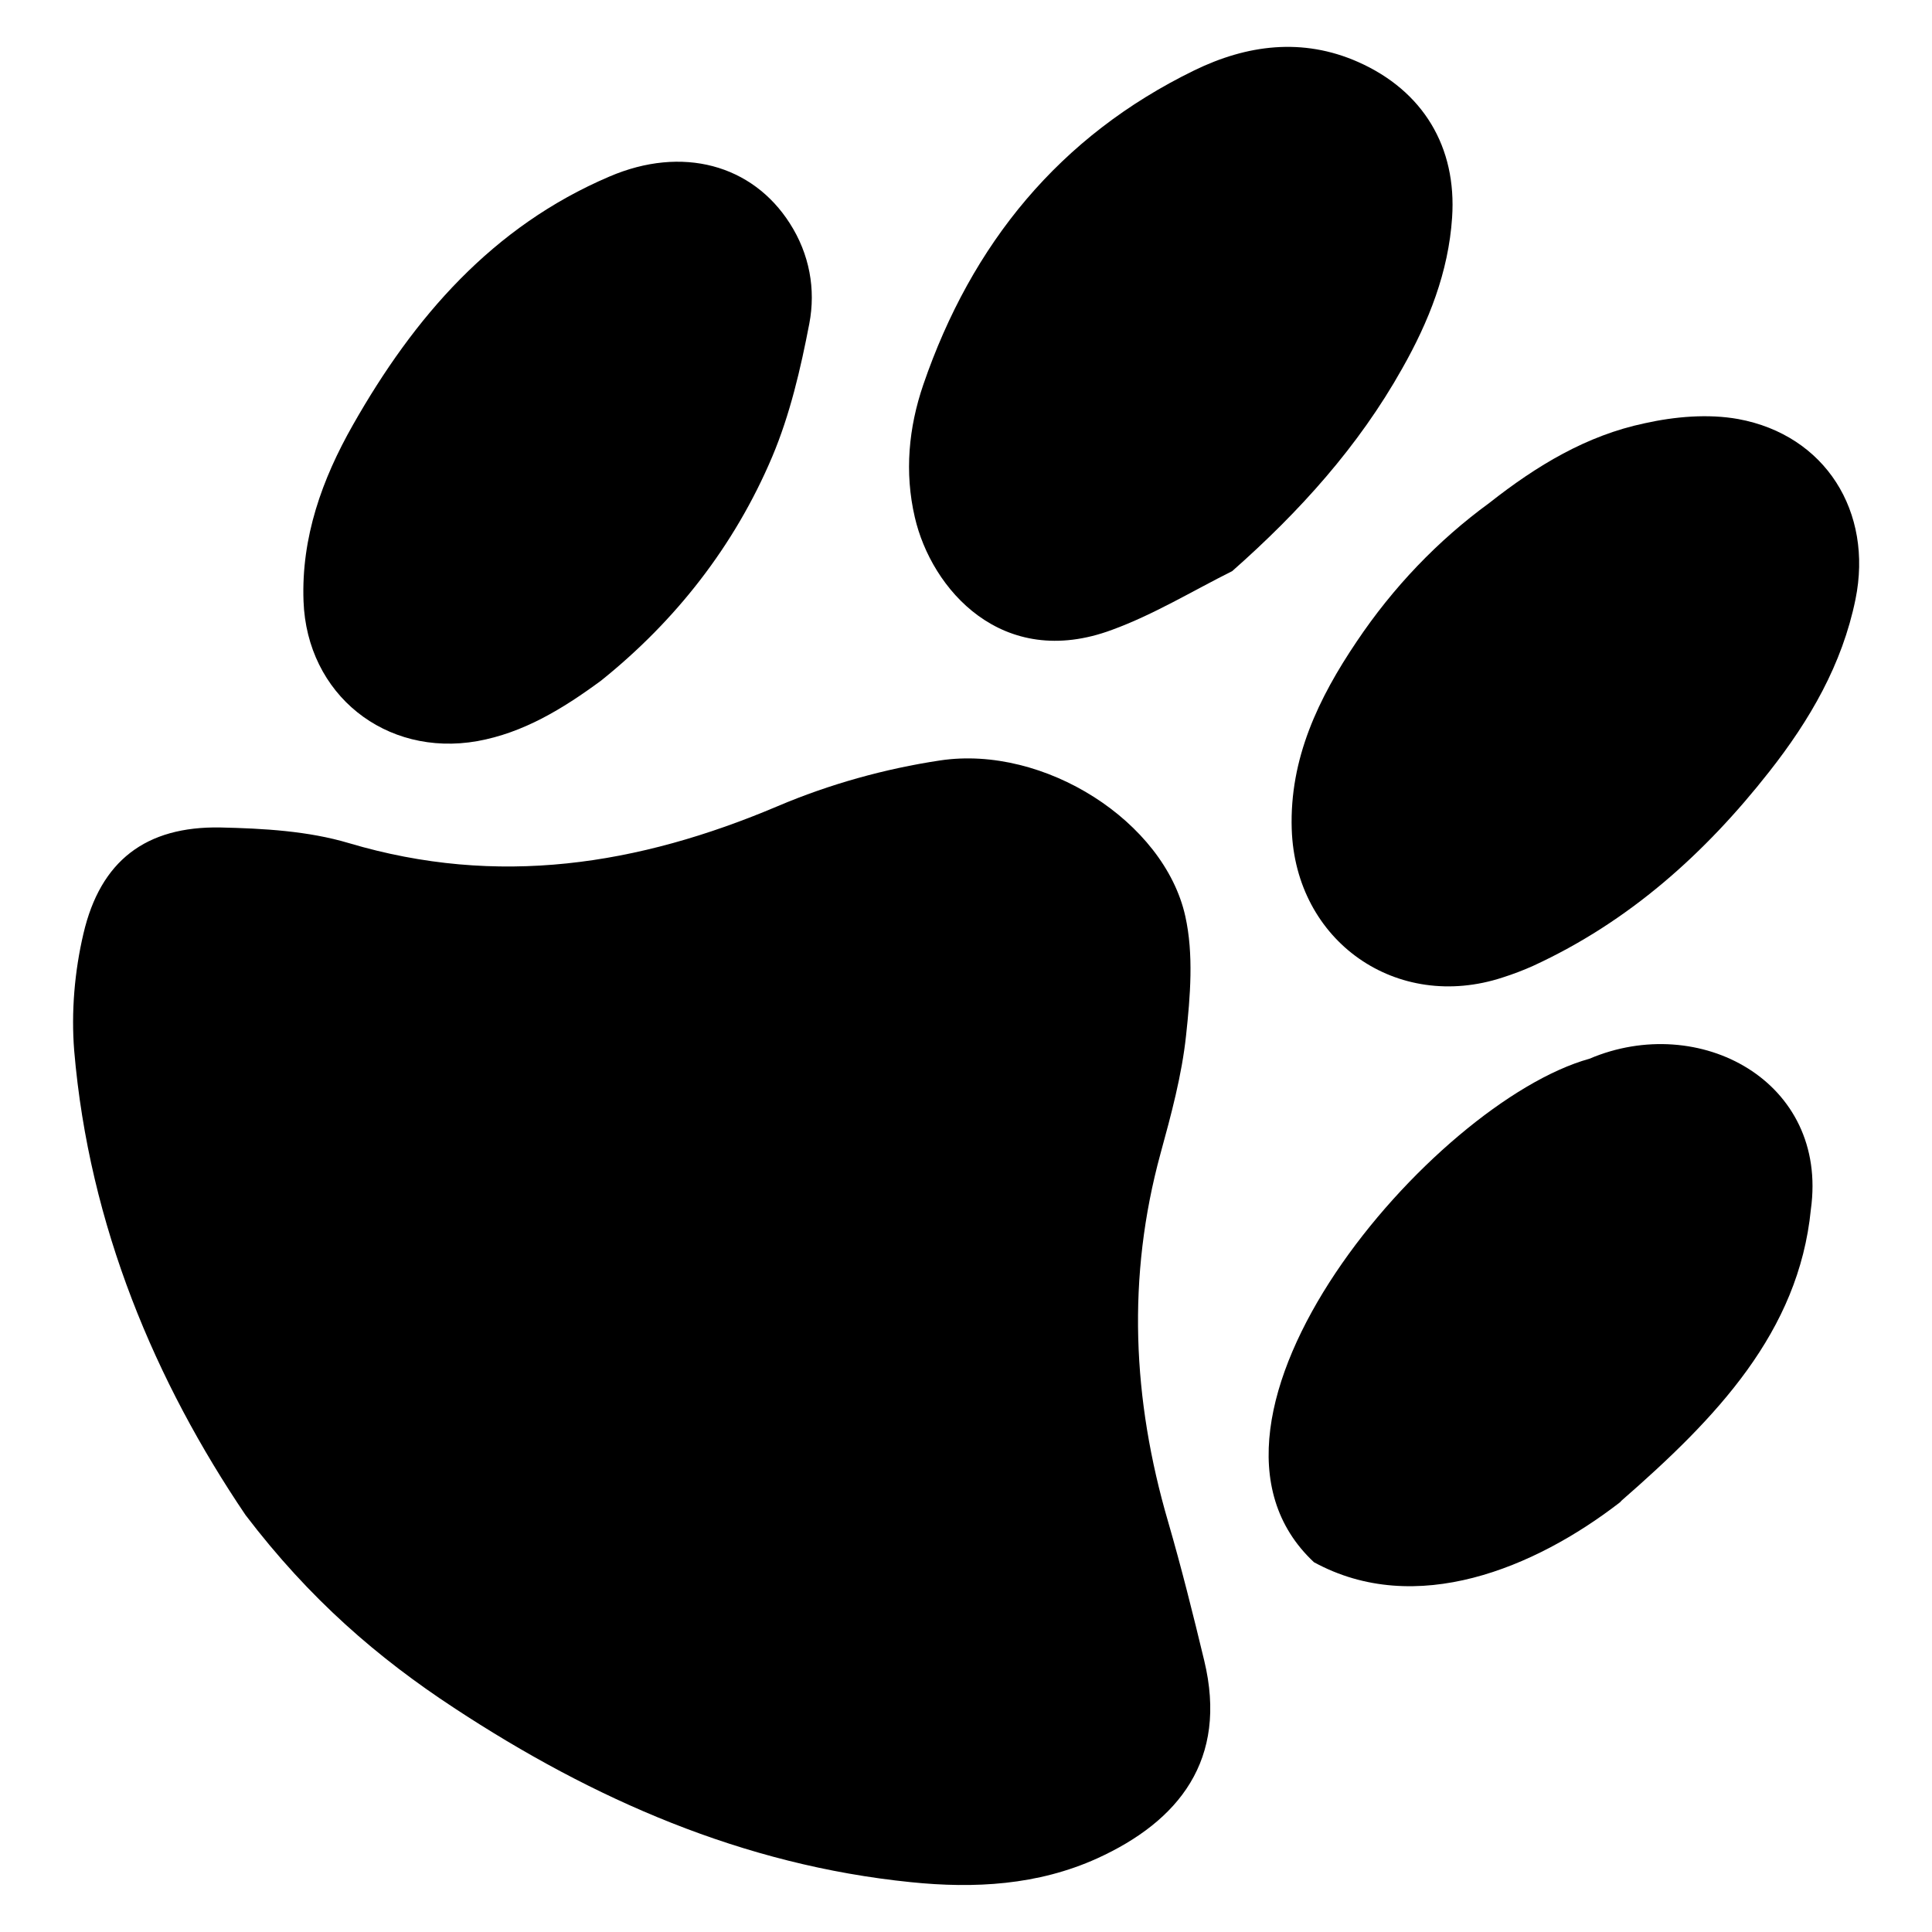
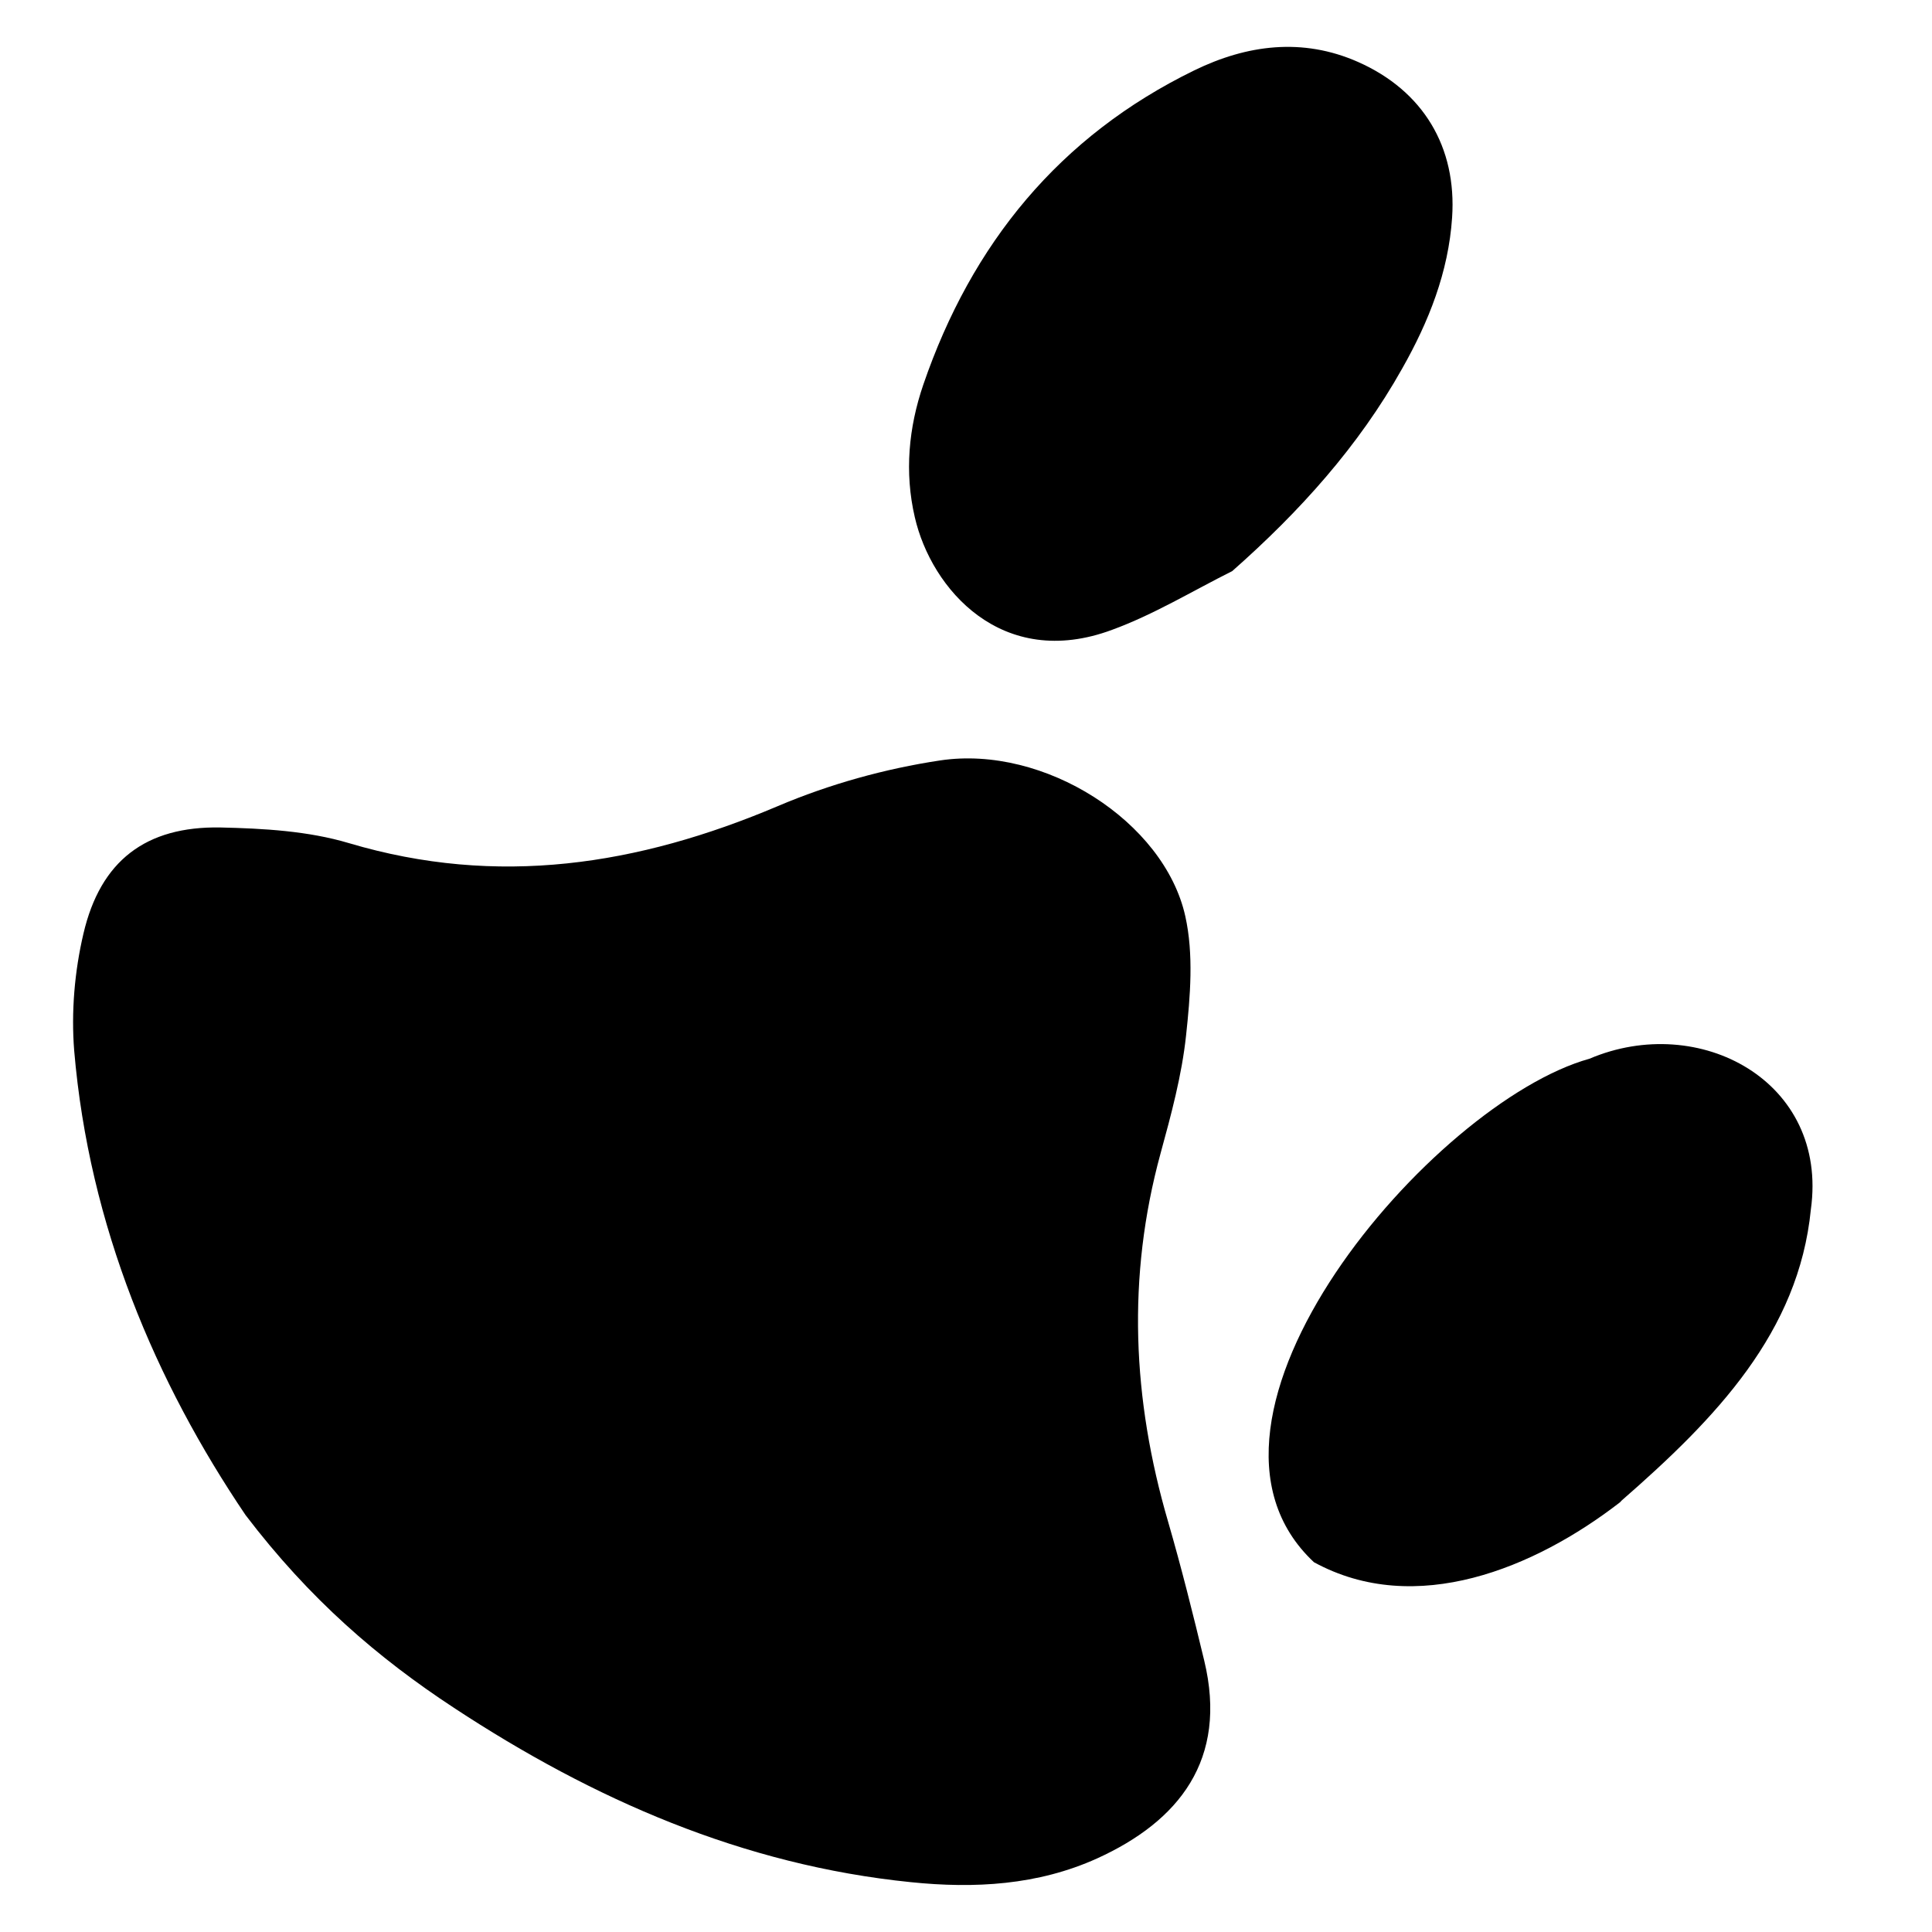
<svg xmlns="http://www.w3.org/2000/svg" version="1.1" id="Layer_1" x="0px" y="0px" viewBox="0 0 100 100" style="enable-background:new 0 0 100 100;" xml:space="preserve">
  <g>
-     <path d="M12.71,78.42c3.32,4.36,6.86,7.4,10.79,9.98c7.21,4.74,14.96,8.14,23.64,9.02c3.3,0.34,6.58,0.16,9.65-1.23   c4.22-1.92,6.78-5.1,5.54-10.24c-0.58-2.41-1.18-4.81-1.87-7.19c-1.85-6.33-2.14-12.66-0.39-19.06c0.55-2.01,1.1-4.04,1.32-6.1   c0.22-2.04,0.4-4.21-0.04-6.18c-1.09-4.9-7.3-8.87-12.69-8.06c-2.86,0.43-5.73,1.23-8.39,2.36c-7.24,3.07-14.51,4.21-22.21,1.92   c-2.11-0.63-4.42-0.76-6.65-0.81c-3.86-0.07-6.21,1.72-7.09,5.49c-0.46,1.95-0.64,4.06-0.48,6.06   C4.61,63.47,8.07,71.56,12.71,78.42z" />
+     <path d="M12.71,78.42c3.32,4.36,6.86,7.4,10.79,9.98c7.21,4.74,14.96,8.14,23.64,9.02c3.3,0.34,6.58,0.16,9.65-1.23   c4.22-1.92,6.78-5.1,5.54-10.24c-0.58-2.41-1.18-4.81-1.87-7.19c-1.85-6.33-2.14-12.66-0.39-19.06c0.55-2.01,1.1-4.04,1.32-6.1   c0.22-2.04,0.4-4.21-0.04-6.18c-1.09-4.9-7.3-8.87-12.69-8.06c-2.86,0.43-5.73,1.23-8.39,2.36c-7.24,3.07-14.51,4.21-22.21,1.92   c-2.11-0.63-4.42-0.76-6.65-0.81c-3.86-0.07-6.21,1.72-7.09,5.49c-0.46,1.95-0.64,4.06-0.48,6.06   C4.61,63.47,8.07,71.56,12.71,78.42" />
    <path d="M63.78,29.56c3.5-3.09,6.54-6.46,8.8-10.49c1.37-2.42,2.39-4.98,2.58-7.8c0.25-3.66-1.5-6.57-4.86-8.06   c-2.89-1.28-5.77-0.89-8.48,0.43c-6.98,3.4-11.53,8.98-14.03,16.27c-0.76,2.22-0.98,4.54-0.44,6.86c0.85,3.71,4.51,7.95,10.21,5.83   C59.72,31.81,61.72,30.59,63.78,29.56z" />
-     <path d="M77.09,26.03c-2.66,1.94-4.98,4.36-6.87,7.18c-1.97,2.92-3.48,6.05-3.36,9.71c0.19,5.81,5.44,9.48,10.93,7.67   c0.53-0.17,1.06-0.37,1.57-0.6c4.95-2.28,8.88-5.8,12.21-10.04c2.1-2.67,3.78-5.55,4.47-8.93c0.92-4.53-1.56-8.5-6.07-9.33   c-1.56-0.28-3.28-0.13-4.85,0.22C82.13,22.54,79.55,24.09,77.09,26.03z" />
-     <path d="M31.11,35.23c3.84-3.08,6.9-6.96,8.86-11.59c0.92-2.18,1.47-4.55,1.92-6.89c0.34-1.78,0.01-3.6-1.01-5.19   c-1.94-3.04-5.57-4.04-9.34-2.42c-6.05,2.58-10.11,7.28-13.27,12.85c-1.6,2.81-2.68,5.82-2.56,9.12c0.17,4.83,4.24,8.09,9,7.25   C27.08,37.93,29.1,36.71,31.11,35.23z" />
    <path d="M83.81,77.79c-4.36,3.36-10.53,5.95-15.8,3.07c-7.94-7.42,6.16-23.81,14.26-26.06c5.68-2.42,12.38,1.16,11.46,7.8   c-0.63,6.36-4.9,10.8-9.82,15.09C83.89,77.73,83.87,77.74,83.81,77.79z" />
  </g>
</svg>